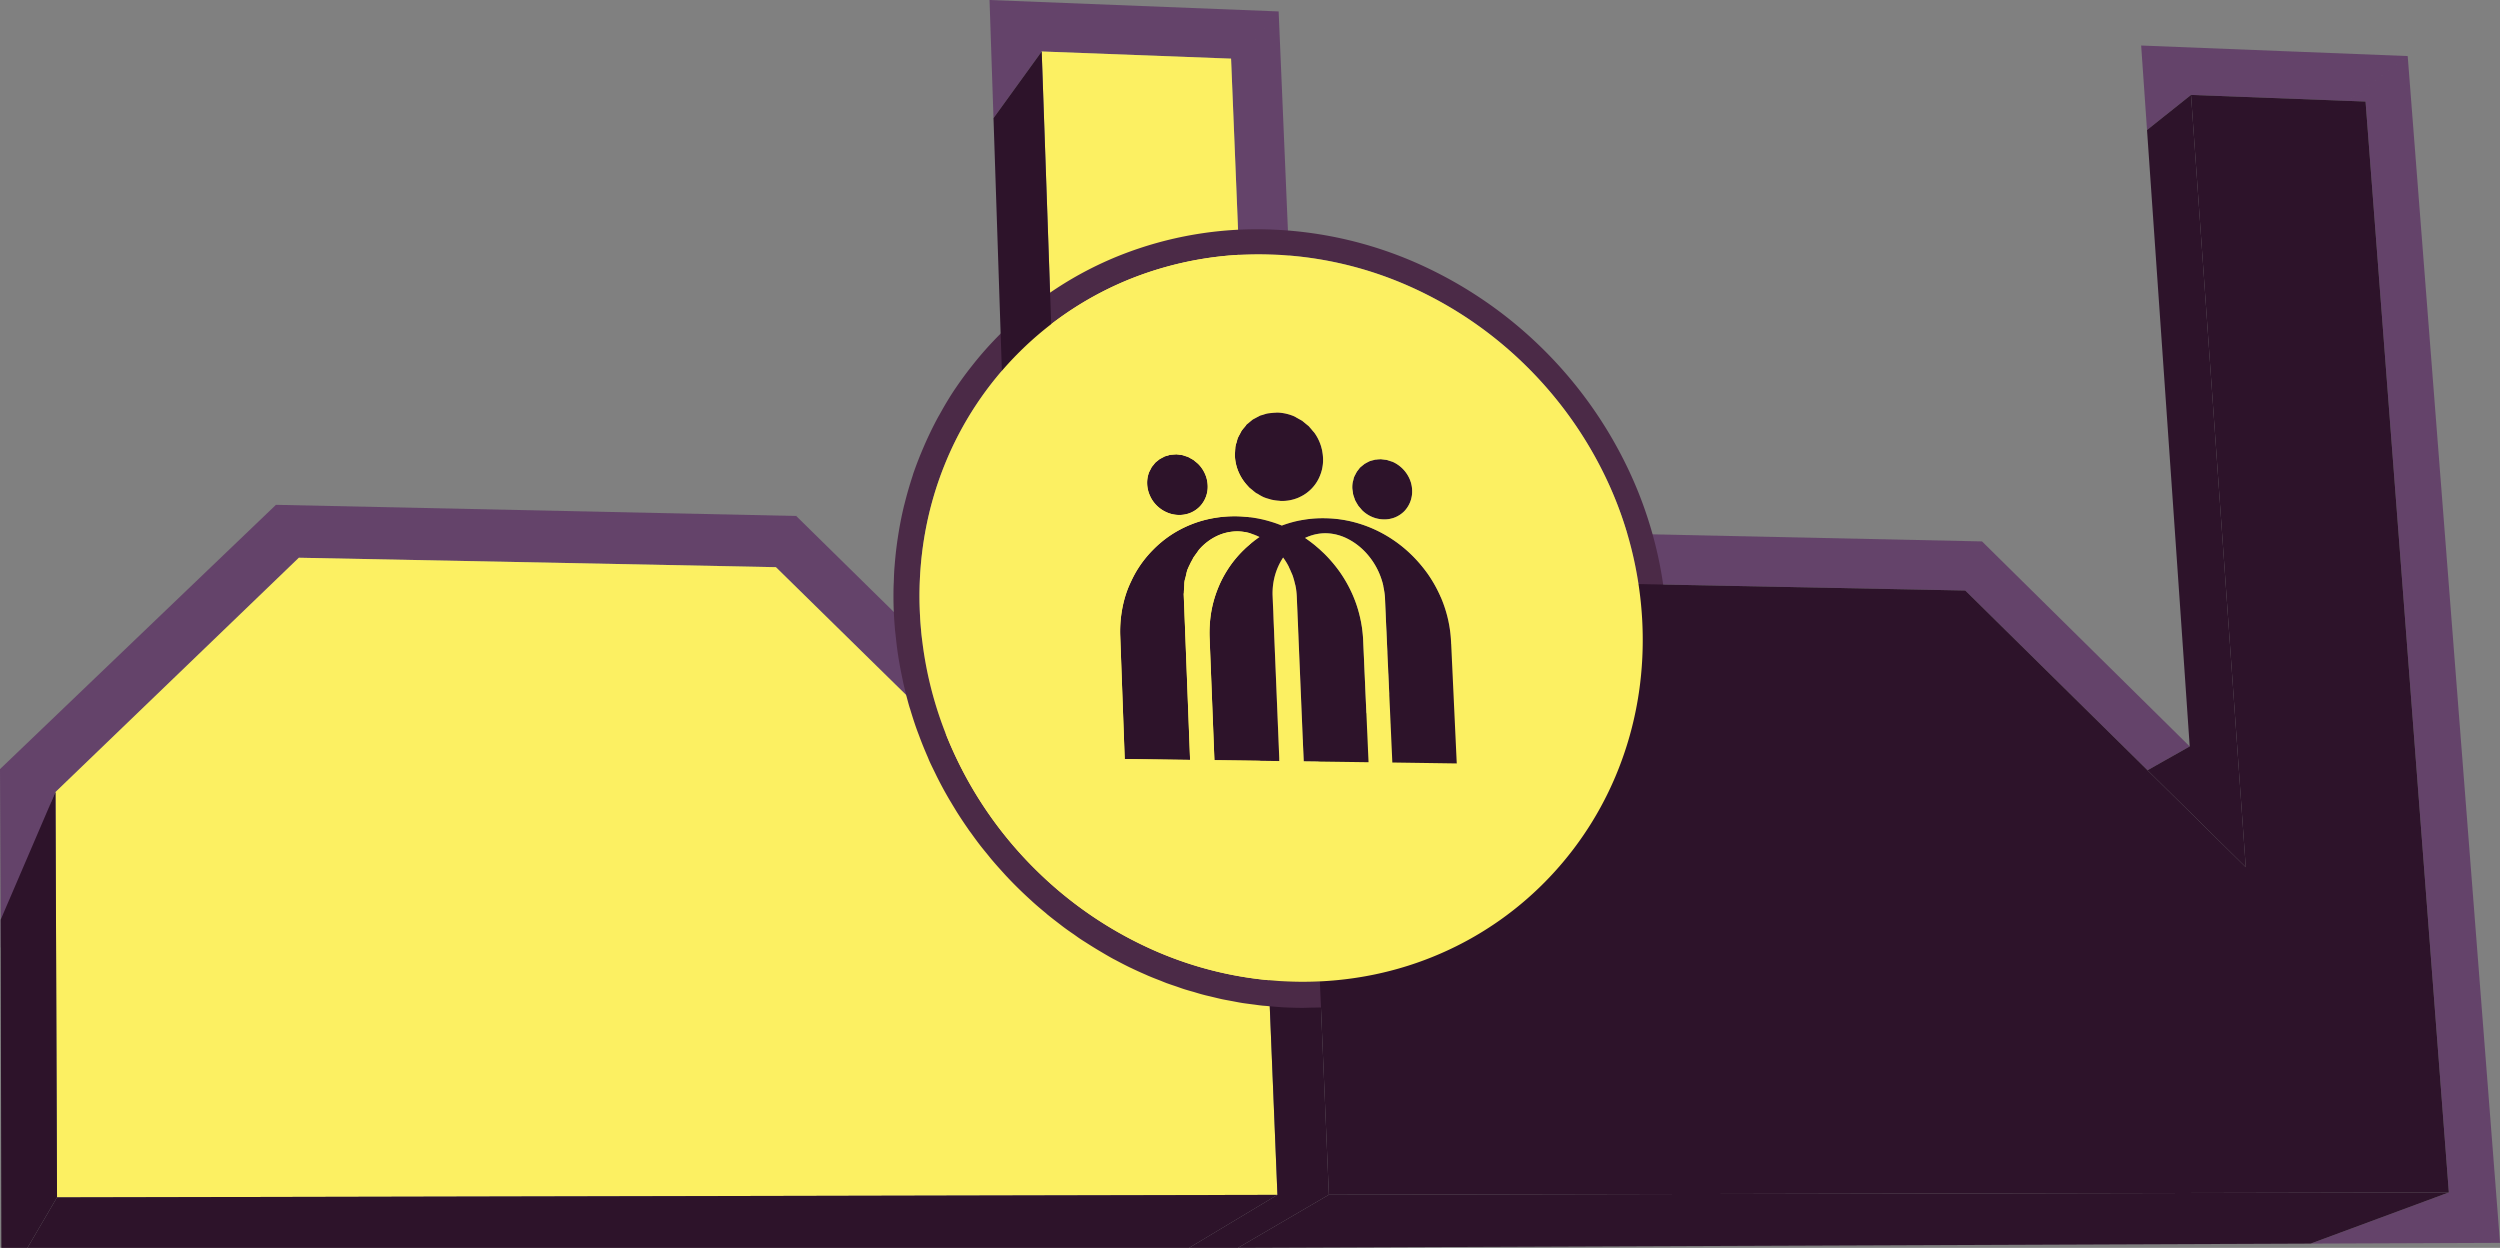
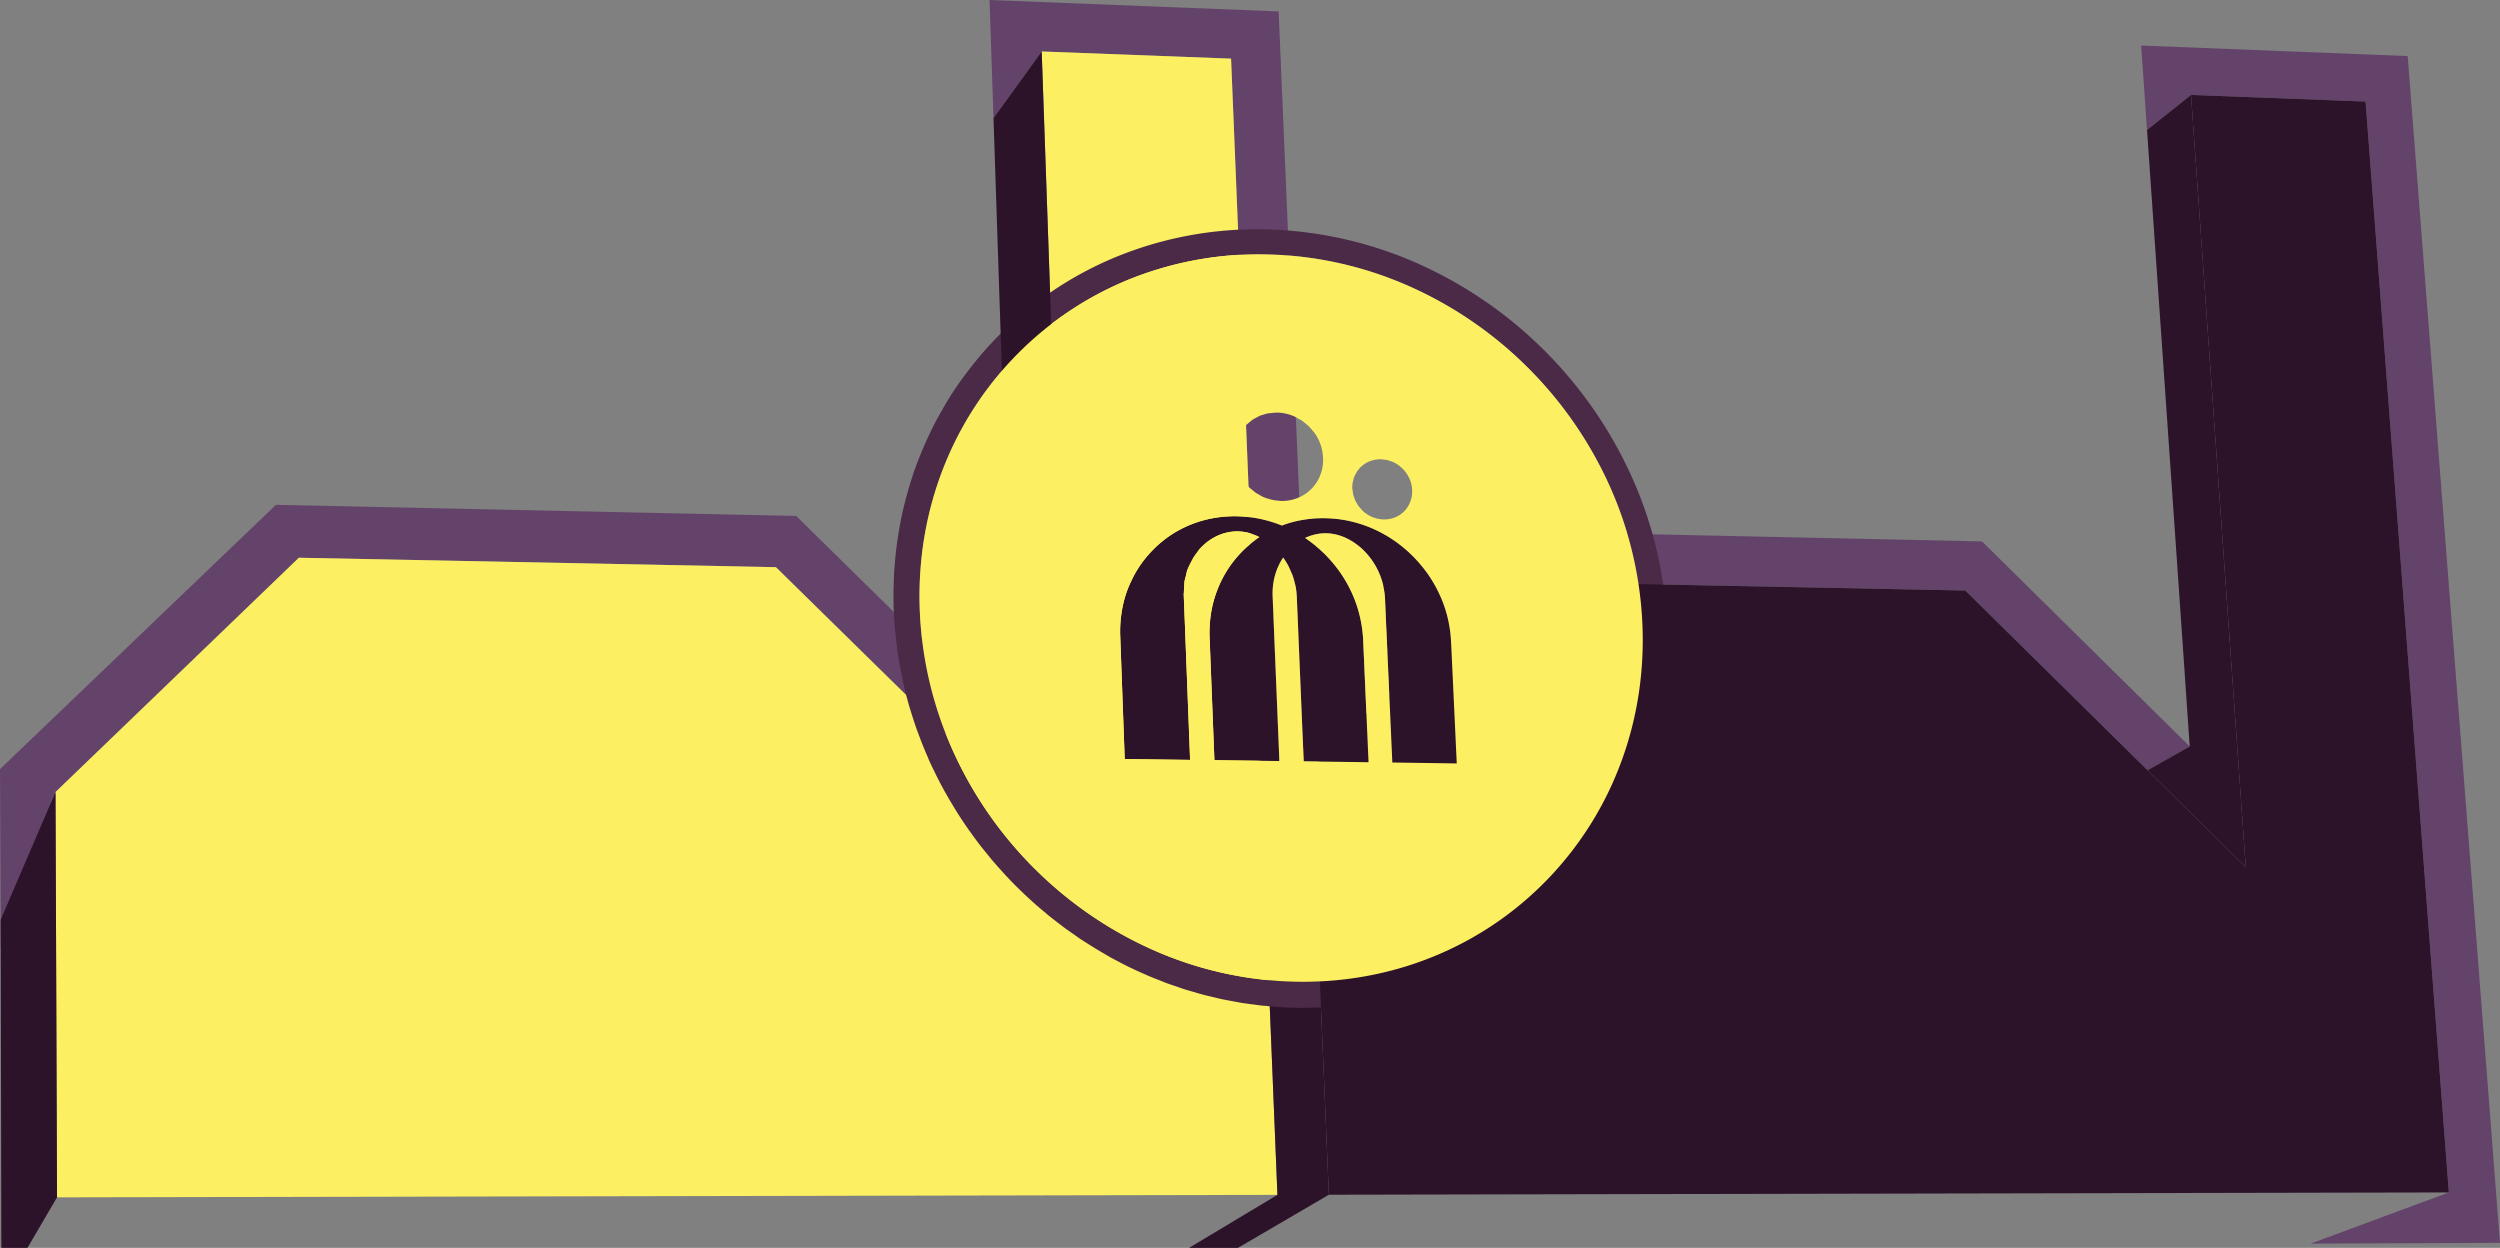
<svg xmlns="http://www.w3.org/2000/svg" width="146.714" height="73.23" viewBox="0 0 146.714 73.23">
  <rect x="0" y="0" width="146.714" height="73.23" fill="#808080" stroke="none" />
  <path fill="none" d="M3.044 46.977L.009 49.899l.05 23.614.021.001-.039-19.542zM74.069 48.139l5.659-5.91L83 39.553l-2.741-.047-3.423 3.567-2.875 2.389z" />
  <path fill="#1F1F1F" d="M77.611 46.72l11.998-12.571L83 39.553l-3.272 2.676-5.659 5.91.055 1.345zM74.124 49.484l.043 1 2.893-2.264.551-1.5z" />
  <path fill="#46421B" d="M62.776 50.215l-.473-13.597-2.919 2.982.106 3.229-2.112 2.081z" />
  <g fill="#64436A">
    <path d="M73.961 45.462l2.875-2.389L75.038.671l-2.766 3.4zM72.246 3.441l.026.63 2.766-3.4L58.071 0l.233 6.932 2.829-3.911zM138.824 5.96l4.888 64.019-8.112 3.003 11.114-.044-5.417-69.648-3.495 2.63zM137.802 5.92l3.495-2.63-15.642-.618.344 4.957 2.582-2.058z" />
    <g>
      <path d="M116.316 31.773l-28.059-.601-7.998 8.334 2.741.047 6.609-5.404 22.614.444 3.111.062 10.694 10.548 2.476-1.398zM16.194 29.626L0 45.136l.047 10.487 2.997-8.646.214-.497 8.964-8.629 5.317-5.12 26.879.531 1.116.023L57.378 44.91l2.112-2.081L46.724 30.28z" />
    </g>
  </g>
  <path fill="#FCF062" d="M3.347 70.267l71.62-.146-.8-19.637-.043-1-.055-1.345-.108-2.677-1.689-41.391-.026-.63-11.113-.42 1.17 33.597.473 13.597-5.398-5.305-11.844-11.625-1.116-.023-26.879-.531-5.317 5.12-8.964 8.629z" />
  <g fill="#2D132A">
-     <path d="M77.987 70.114l-5.335 3.116 62.948-.248 8.112-3.003zM3.347 70.267L1.45 73.506l68.316-.266 5.201-3.119z" />
-   </g>
+     </g>
  <g fill="#2D132A">
    <path d="M77.06 48.22l-2.893 2.264.8 19.637-5.201 3.119 2.886-.01 5.335-3.116zM3.258 46.48l-.214.497-3.003 6.995.039 19.542 1.37-.008 1.897-3.239z" />
  </g>
-   <path fill="#2D132A" d="M79.382 28.815a.76.76 0 0 0 .014.092c.003.028.003.058.012.084h-.003c.008.024.011.047.02.072l-.002-.003.007.02c.008.024.02.049.026.073.008.026.016.05.028.075.008.025.014.052.023.076.007.016.011.035.021.052v-.002c0 .003 0 .009.003.011.004.012.011.021.014.029 0-.002 0-.002-.002-.003.012.017.022.036.033.056.01.021.026.045.038.068.015.023.028.048.043.072.016.022.027.05.043.072.003.003.003.005.003.007l.004.004c.014.021.034.037.048.06.017.024.039.044.06.067.021.026.042.053.065.078.017.019.033.041.051.062.169.163.361.296.574.39.217.094.451.149.693.154a1.69 1.69 0 0 0 .678-.123c.207-.087.389-.21.542-.366a1.673 1.673 0 0 0 .453-1.239 1.76 1.76 0 0 0-.167-.689 1.947 1.947 0 0 0-.972-.961h-.005c-.019-.01-.037-.013-.055-.02-.029-.012-.056-.018-.081-.025a.812.812 0 0 0-.083-.028c-.027-.008-.054-.019-.08-.026a7.972 7.972 0 0 0-.095-.019c-.037-.007-.073-.009-.109-.013-.039-.005-.075-.012-.114-.014-.024-.004-.046-.009-.07-.009-.025-.001-.049.003-.073.005a1.23 1.23 0 0 0-.195.017c-.024.001-.052.001-.076.004l-.01.003c-.025.005-.05.014-.072.021a1.423 1.423 0 0 0-.25.071c-.03.014-.057.032-.087.046a3 3 0 0 0-.125.067l-.041.022a.085.085 0 0 0-.017.008c-.037.027-.071.058-.107.085-.011.011-.024.018-.037.029l-.02.017c-.026.023-.057.045-.083.069.002 0 .002-.003.003-.003l-.028.023c-.036.039-.066.086-.103.129.003-.002.006-.004.007-.007l-.04.051c-.016.022-.034.043-.052.064l.003-.001a2.13 2.13 0 0 0-.099.183c.001-.003.005-.007.006-.012-.022.044-.047.086-.066.131 0 0 0 .002 0 0-.003.006-.007.01-.007.015-.026.067-.04.141-.056.211a.116.116 0 0 1 .004-.018c-.006.028-.017.054-.021.083-.003.015-.009.028-.012.045-.02.117-.03.238-.023.365.002.014.006.026.006.043 0 .034.008.066.013.1zM73.302 28.598v.002l.003.002c.017.016.037.03.056.045.041.038.084.068.126.103.046.04.093.08.141.115.024.02.045.041.069.057.002 0 .002.002.003.002.041.026.085.045.127.069.103.063.204.127.314.176l.007.005.008.002h-.002c.113.048.234.082.356.115.024.008.052.02.079.026.148.034.304.058.462.068.037.001.074.013.112.013.359.009.698-.057 1.001-.181a2.334 2.334 0 0 0 1.317-1.349c.119-.304.178-.643.159-.998a2.74 2.74 0 0 0-.502-1.469c-.039-.051-.086-.096-.125-.146a2.611 2.611 0 0 0-.106-.126c-.036-.035-.063-.077-.097-.113l-.003-.001c-.033-.033-.07-.056-.106-.089l-.1-.082c-.036-.027-.064-.056-.099-.081-.031-.023-.058-.05-.086-.071l-.003-.001-.006-.004c-.033-.021-.072-.037-.106-.06l-.104-.057-.102-.058c-.035-.019-.067-.039-.103-.055l-.026-.017h-.001a2.712 2.712 0 0 0-1.018-.229c-.035-.002-.069.008-.106.008l-.007.001c-.078 0-.155.009-.229.018-.025.003-.049.003-.071.005-.046.008-.095.011-.141.02a2.013 2.013 0 0 0-.275.08c-.053.017-.114.025-.166.047a.027.027 0 0 0-.013.007c-.004.003-.007.006-.012.006a.894.894 0 0 0-.086.047c-.064.029-.125.063-.188.098-.047.025-.098.05-.145.079l-.021.019c-.033.026-.065.057-.101.083a3.602 3.602 0 0 0-.151.125c-.029.023-.06.045-.083.071l-.006.006a.022.022 0 0 1-.005.004l-.003.007c-.01.009-.018.021-.025.03-.014.015-.023.029-.035.044a.372.372 0 0 0-.03.037c-.07.082-.143.162-.199.254-.015.021-.024.048-.038.072a1.653 1.653 0 0 0-.069.14c.014-.027.025-.054.04-.082-.053.098-.111.193-.153.3v.002c-.024.066-.037.139-.055.206a1.584 1.584 0 0 0-.075.28c-.006.039-.002.082-.01.123-.005.074-.009.15-.012.225 0 .06-.012.113-.008.17.013.359.099.701.243 1.016.143.314.345.597.59.839zM67.891 29.672c.169.164.365.301.582.394a1.795 1.795 0 0 0 1.384.032c.209-.087.396-.211.551-.369a1.667 1.667 0 0 0 .468-1.246 1.908 1.908 0 0 0-.567-1.267c-.002-.002-.004-.002-.004-.004-.023-.022-.051-.039-.072-.061-.023-.021-.047-.039-.071-.058l-.067-.056c-.02-.014-.035-.033-.055-.045-.001-.001-.002-.001-.002-.003a.03.03 0 0 1-.008-.002c-.023-.016-.05-.026-.071-.042-.024-.015-.051-.026-.073-.038-.024-.013-.046-.029-.068-.042-.023-.009-.048-.025-.069-.036l-.016-.01c-.021-.009-.042-.012-.064-.02-.026-.012-.054-.018-.078-.026-.027-.011-.056-.019-.084-.027-.026-.009-.053-.021-.081-.028-.031-.008-.063-.013-.094-.019-.037-.006-.071-.008-.106-.012-.041-.007-.077-.014-.117-.015-.024-.002-.046-.009-.07-.01-.026 0-.049.006-.072.006-.018 0-.029.002-.044.004a1.158 1.158 0 0 0-.083.006c-.051.006-.103.007-.151.014l-.015.001c-.049.009-.094.025-.144.042-.007.003-.017.005-.025.007-.052.015-.105.024-.154.045l-.011.004-.065.037-.022.012a.583.583 0 0 0-.06.032c-.035.015-.066.035-.103.055l-.044.024-.001.002c-.03.02-.054.045-.08.063l-.039.034c-.043.033-.089.064-.128.105-.004.004-.007.009-.012.012-.024.027-.043.057-.065.085-.021.022-.041.047-.058.068l.006-.006c-.029.036-.06.069-.085.108h.001c-.01.014-.015.029-.022.044-.005.015-.015.028-.023.044-.014.023-.026.051-.04.078-.019.041-.046.08-.062.121a1.669 1.669 0 0 0-.113.689c.009.246.068.482.167.696.093.219.232.414.399.578z" />
  <path fill="#4B2A47" d="M97.817 36.44a23.704 23.704 0 0 0-2.196-8.763 24.953 24.953 0 0 0-5.091-7.211 24.803 24.803 0 0 0-7.27-4.976 23.316 23.316 0 0 0-8.76-2.023 21.774 21.774 0 0 0-8.699 1.489 20.939 20.939 0 0 0-7.082 4.627 20.41 20.41 0 0 0-1.683 1.893c-.332.418-.65.851-.949 1.294-.018.025-.035.051-.054.076-.306.457-.587.931-.855 1.413-.047.086-.097.17-.146.257a21.516 21.516 0 0 0-.836 1.737 22.52 22.52 0 0 0-.602 1.547 3.882 3.882 0 0 1-.053.175c-.168.516-.32 1.042-.453 1.574-.017.069-.038.136-.052.205-.132.55-.24 1.111-.328 1.679-.023.149-.047.303-.067.456-.02.143-.037.283-.055.426a29.96 29.96 0 0 0-.067.672c-.01.138-.024.276-.034.415-.017.246-.024.494-.032.742-.006.119-.012.237-.015.356a25.8 25.8 0 0 0 .004 1.112c.015.461.045.919.084 1.375.009.085.021.17.03.252.004.057.01.112.018.168a19.321 19.321 0 0 0 .192 1.418c.055.323.117.643.185.962.026.125.05.251.078.372.1.439.21.87.333 1.299.022.076.05.148.071.224.107.354.219.707.343 1.057.05.14.102.277.156.418.105.289.219.576.338.862.058.136.114.272.175.409.034.081.066.167.104.25.104.231.22.46.331.689.046.091.087.184.134.273.199.396.408.783.631 1.167.081.144.169.281.251.422.091.148.18.299.272.447a25.946 25.946 0 0 0 .638.959c.013.019.024.033.035.054.05.071.104.141.156.211a22.856 22.856 0 0 0 .533.722c.141.18.287.357.432.534.087.106.171.217.262.321.006.01.014.017.021.024.199.237.409.468.617.698.042.044.082.092.124.138.005.005.011.009.017.019a23.354 23.354 0 0 0 .791.811c.251.246.504.482.764.717l.067.063.012.01c.242.218.495.429.747.637.037.035.077.069.112.1.005.001.007.004.008.004.23.189.468.368.704.55.061.046.12.095.183.141.01.008.018.015.029.022.195.146.396.285.6.424.102.071.201.146.305.217.01.006.02.015.028.019.159.108.325.209.487.313.271.173.547.342.825.505.201.119.405.24.611.353.017.008.031.017.048.027.058.029.117.059.175.09.262.14.525.277.79.407l.055.025a23.209 23.209 0 0 0 .883.403c.036.016.076.035.115.051l.019.011.017.006c.245.105.495.201.745.297.1.041.2.084.3.121l.011.006c.211.075.422.146.634.217.14.049.277.1.421.146l.054.017c.168.052.338.099.511.147.183.055.363.112.549.16a.467.467 0 0 0 .04.01c.147.041.298.071.446.108.208.049.415.102.626.148l.068.014c.152.031.303.056.458.086.211.038.423.083.635.117a.475.475 0 0 0 .04.007c.199.029.402.055.604.081.166.02.33.047.496.064l.069.009.241.018c.232.023.463.044.695.06.055.003.108.009.163.012l.068.005c.382.021.764.032 1.147.035.196 0 .39-.011.585-.014.164-.003.325-.003.487-.011.071-.002.142-.008.212-.01.332-.017.665-.041.994-.073l.144-.016a21.09 21.09 0 0 0 1.006-.126c.184-.028.363-.072.546-.104.251-.045.503-.083.752-.136.172-.036.34-.079.511-.118.127-.031.252-.071.38-.105.172-.043.346-.082.517-.13.172-.05.348-.096.519-.151.166-.052.327-.117.493-.175.215-.073.436-.137.65-.218.009-.002.016-.006.027-.01.046-.02.092-.043.142-.06l.033-.015c.105-.041.211-.083.316-.128.104-.042.206-.091.309-.135.145-.062.293-.118.435-.184.221-.099.44-.199.655-.306l.151-.076a21.252 21.252 0 0 0 1.705-.966c.044-.026.084-.055.127-.081a20.941 20.941 0 0 0 4.031-3.355 21.162 21.162 0 0 0 4.415-7.224c.981-2.702 1.441-5.667 1.276-8.78zm-2.645 8.186a19.727 19.727 0 0 1-4.137 6.748 19.533 19.533 0 0 1-6.484 4.58c-2.488 1.085-5.266 1.679-8.213 1.663a21.682 21.682 0 0 1-8.44-1.769 23.15 23.15 0 0 1-7.059-4.751 23.224 23.224 0 0 1-4.895-6.993 22.115 22.115 0 0 1-1.973-8.462c-.09-2.976.432-5.789 1.45-8.327a19.74 19.74 0 0 1 4.396-6.651 19.594 19.594 0 0 1 6.611-4.332 20.304 20.304 0 0 1 8.132-1.397c2.888.088 5.658.757 8.194 1.887a23.119 23.119 0 0 1 6.804 4.651 23.317 23.317 0 0 1 4.766 6.745 22.175 22.175 0 0 1 2.049 8.196c.155 2.911-.28 5.688-1.201 8.212z" />
  <g fill="#2D132A">
    <path d="M77.611 46.72l-.551 1.5.927 21.894 65.725-.135-4.888-64.019-1.022-.04-9.221-.349 2.227 31.422.986 13.898-5.766-5.688-10.694-10.548-3.111-.062-22.614-.444z" />
    <path d="M131.794 50.891l-.986-13.898-2.227-31.422-2.582 2.058 1.553 22.364.594 8.592.358 5.22-2.476 1.398zM61.133 3.021l-2.829 3.911.684 20.637.396 12.031 2.919-2.982zM84.953 36.248a7.46 7.46 0 0 0-.457-1.33 7.765 7.765 0 0 0-.702-1.234c-.274-.386-.585-.756-.932-1.098A7.679 7.679 0 0 0 80.515 31a7.438 7.438 0 0 0-1.327-.427 7.067 7.067 0 0 0-1.393-.163c-.226-.006-.449 0-.672.014a7.119 7.119 0 0 0-1.284.217 7.748 7.748 0 0 0-.616.198 6.895 6.895 0 0 0-.629-.222 6.746 6.746 0 0 0-1.311-.274 7.182 7.182 0 0 0-2.065.059 6.633 6.633 0 0 0-2.512.998 6.567 6.567 0 0 0-1.053.875c-.326.33-.613.69-.859 1.075a6.277 6.277 0 0 0-.403.739 6.223 6.223 0 0 0-.21.478 6.644 6.644 0 0 0-.354 1.335 7.25 7.25 0 0 0-.087 1.414l.263 7.226 3.837.051-.277-7.212c-.007-.141-.01-.282-.016-.435l-.021-.519c-.007-.192-.017-.41-.024-.666-.012-.254-.022-.543-.036-.883v-.007.007c-.001-.043.01-.082.01-.126 0-.063.006-.123.009-.184.004-.067.006-.131.012-.194.006-.068.001-.14.01-.206v.002c.005-.022.005-.048.009-.072v.001c.016-.088.046-.172.066-.259v.003c.033-.144.06-.289.107-.425.008-.021.02-.037.028-.061v.002c.036-.094.082-.177.123-.266s.088-.173.136-.257c.022-.042.04-.088.067-.128.011-.019.025-.036.038-.055a.37.37 0 0 0 .038-.054c.033-.045.063-.09.096-.132.059-.077.106-.16.167-.231a3.227 3.227 0 0 1 1.034-.783 2.812 2.812 0 0 1 1.23-.271 2.926 2.926 0 0 1 .647.091 3.282 3.282 0 0 1 .619.238v.001l-.001.002a4.98 4.98 0 0 0-.253.181s.001-.002.003-.002l-.021.014c-.023.017-.041.035-.063.051a.101.101 0 0 0 .016-.013c-.033.026-.064.052-.099.078l-.096.077-.01.009-.014.009a1.752 1.752 0 0 0-.044.04c.002-.003.005-.004.01-.006a.9.9 0 0 0-.062.052l-.091.077a.08.08 0 0 1-.021.02c-.016.016-.03.026-.047.041a.644.644 0 0 0-.046.045c-.01.008-.021.021-.03.029-.057.054-.114.106-.169.166l.007-.009-.007.009a6.485 6.485 0 0 0-.848 1.07 6.777 6.777 0 0 0-.959 2.542 7.4 7.4 0 0 0-.083 1.411l.283 7.204 3.812.05-.296-7.188c-.007-.143-.01-.283-.016-.437a45.398 45.398 0 0 1-.047-1.18c-.014-.254-.024-.541-.038-.879a3.95 3.95 0 0 1 .14-1.217c.055-.189.123-.373.202-.549.081-.173.172-.339.275-.494.117.16.225.329.317.509.02.034.031.074.049.112.038.075.071.153.104.232.016.034.032.067.047.102l-.003-.004.013.028c.009.028.026.054.036.085.011.027.015.057.024.085v-.004c.041.128.077.259.107.392l-.003-.001c.011.043.027.08.035.122.042.207.066.415.075.628.014.339.026.626.038.88l.028.661.02.513c.008.154.014.297.018.438l.302 7.182 3.805.052-.315-7.168a7.431 7.431 0 0 0-.2-1.408 7.387 7.387 0 0 0-.456-1.336 7.827 7.827 0 0 0-.701-1.234 8.118 8.118 0 0 0-.936-1.104l-.123-.114c-.042-.041-.087-.081-.128-.12-.004-.006-.009-.009-.014-.013l-.009-.009.009.009c-.004-.005-.009-.008-.015-.012-.047-.043-.094-.082-.144-.124-.039-.033-.075-.066-.115-.099-.093-.077-.188-.149-.283-.221s-.194-.141-.293-.208a2.991 2.991 0 0 1 .605-.209 2.647 2.647 0 0 1 .636-.065c.43.009.851.123 1.245.319.396.198.766.479 1.084.823a4.261 4.261 0 0 1 1.015 1.92c.004.023.004.048.008.071v-.001c.047.22.085.443.096.674.014.336.026.625.038.876.01.252.021.469.028.658.009.193.019.357.025.512.005.156.014.298.018.438l.321 7.161 3.777.05-.333-7.145a7.19 7.19 0 0 0-.198-1.4z" />
  </g>
  <path fill="#FCF062" d="M94.325 28.218a23.303 23.303 0 0 0-4.766-6.745 23.087 23.087 0 0 0-6.804-4.651 21.742 21.742 0 0 0-8.194-1.887 20.304 20.304 0 0 0-8.132 1.397 19.594 19.594 0 0 0-6.611 4.332 19.71 19.71 0 0 0-4.396 6.651c-1.019 2.538-1.54 5.352-1.45 8.327a22.12 22.12 0 0 0 1.973 8.462 23.207 23.207 0 0 0 4.895 6.993 23.138 23.138 0 0 0 7.059 4.751 21.682 21.682 0 0 0 8.44 1.769c2.947.016 5.725-.578 8.213-1.663a19.523 19.523 0 0 0 6.484-4.58 19.727 19.727 0 0 0 4.137-6.748c.921-2.524 1.356-5.301 1.202-8.212a22.176 22.176 0 0 0-2.05-8.196zm-14.941.092c.003-.017.009-.03.012-.045.003-.023.012-.044.018-.065.016-.07.029-.144.056-.211 0-.005.004-.009.007-.015 0 .002 0 0 0 0 .018-.043.04-.081.061-.119a2.01 2.01 0 0 1 .099-.183c.015-.023.031-.041.048-.061.011-.018.023-.031.034-.047.036-.043.066-.09.103-.129l.028-.023c.024-.022.054-.044.08-.066l.02-.017c.013-.012.026-.019.037-.029.036-.027.07-.058.107-.085a.085.085 0 0 1 .017-.008c.014-.008.027-.016.041-.022.041-.023.08-.047.123-.067.032-.013.057-.032.089-.046a.066.066 0 0 1 .015-.004c.067-.028.144-.045.217-.063l.091-.025a.126.126 0 0 1 .01-.003l.004-.001c.023-.003.048-.002.072-.005.063-.009.13-.015.195-.017.024 0 .05-.006.073-.004.024.001.046.006.07.01a.887.887 0 0 1 .114.014c.036.003.072.006.109.013.019.004.041.003.061.008l.034.011c.026.008.053.019.08.026.027.009.054.017.083.028.025.008.052.014.081.025.018.007.036.01.055.02h.005a1.966 1.966 0 0 1 .972.961c.1.212.158.445.167.689a1.676 1.676 0 0 1-.453 1.239 1.648 1.648 0 0 1-.542.366 1.69 1.69 0 0 1-.678.123 1.852 1.852 0 0 1-1.267-.544c-.018-.021-.034-.043-.051-.062a1.167 1.167 0 0 1-.065-.078c-.021-.023-.043-.043-.06-.067-.014-.022-.034-.038-.048-.06l-.004-.004c0-.002 0-.004-.003-.007-.016-.022-.027-.05-.043-.072-.015-.024-.028-.049-.043-.071-.013-.024-.028-.046-.038-.069-.009-.019-.02-.033-.031-.053-.003-.009-.01-.018-.014-.029-.003-.002-.003-.008-.003-.011-.012-.016-.014-.034-.021-.05-.009-.024-.015-.051-.024-.076-.013-.025-.019-.049-.026-.075a.709.709 0 0 1-.026-.073c-.003-.004-.003-.011-.005-.017-.009-.025-.012-.048-.02-.072-.006-.027-.006-.056-.009-.084a.76.76 0 0 1-.014-.092c-.005-.034-.013-.066-.016-.098 0-.017-.004-.029-.006-.043a1.571 1.571 0 0 1 .022-.366zm-6.906-1.736l.012-.225c.008-.041.004-.084.01-.123a1.65 1.65 0 0 1 .075-.28c.006-.017.008-.037.015-.056.016-.049.023-.103.04-.148v-.004c.042-.106.101-.202.153-.3l.029-.058c.014-.024.023-.051.038-.072.057-.092.129-.172.199-.254.003-.003.003-.009.008-.011.008-.007.013-.018.021-.025.012-.014.023-.03.037-.045.008-.009.016-.021.025-.03l.003-.007c.002-.001.002-.003.004-.003.001-.004.004-.006.007-.007.023-.027.054-.048.083-.071l.033-.027.002-.001c.037-.034.078-.065.116-.099.035-.025.067-.056.101-.081l.021-.019c.047-.029.098-.054.145-.079l.008-.004c.061-.033.117-.066.18-.094a.894.894 0 0 1 .086-.047c.005 0 .008-.003.012-.006a.027.027 0 0 1 .013-.007c.055-.022.116-.031.172-.051.089-.029.176-.059.267-.076.049-.009.098-.012.144-.02.026-.002.051-.002.074-.006.075-.008.15-.017.227-.017l.007-.001c.037 0 .071-.01.106-.008.358.009.7.091 1.018.229h.001l.026.017c.035.016.068.036.103.055l.102.058.104.057c.034.022.073.038.106.06l.006.003.003.002c.028.021.055.048.086.071.034.025.063.054.099.081.032.028.065.054.1.082.036.031.073.056.106.088l.003.002c.034.036.063.078.097.113.036.04.072.083.106.126.039.05.086.095.125.146a2.693 2.693 0 0 1 .502 1.469c.019.355-.04.694-.159.998a2.334 2.334 0 0 1-1.317 1.349 2.491 2.491 0 0 1-1.001.181c-.038 0-.075-.012-.112-.013a3.025 3.025 0 0 1-.462-.068c-.027-.007-.055-.019-.079-.026a2.712 2.712 0 0 1-.354-.115l-.008-.002-.007-.005a2.544 2.544 0 0 1-.314-.176c-.042-.024-.086-.043-.127-.069-.001 0-.001-.002-.003-.002H73.7c-.024-.016-.044-.037-.068-.054-.048-.035-.095-.078-.141-.118-.042-.034-.085-.064-.126-.103-.019-.015-.039-.029-.056-.045l-.003-.002v-.002a2.812 2.812 0 0 1-.589-.838 2.641 2.641 0 0 1-.243-1.016c-.008-.057.004-.111.004-.171zm-5.043 1.137c.016-.041.043-.08.062-.121.014-.027.026-.055.04-.078.009-.016.019-.029.023-.044.008-.015.013-.03.021-.044.025-.039.056-.072.085-.108l.05-.061c.022-.029.043-.059.067-.085l.013-.016c.043-.043.091-.077.138-.114l.028-.023c.026-.02.05-.044.08-.063l.001-.002c.013-.009.029-.016.044-.024a3.96 3.96 0 0 1 .111-.062c.018-.009.034-.018.051-.025.01-.004.016-.008.022-.012l.065-.037.011-.004c.049-.021.103-.03.154-.045.009-.002.019-.004.025-.007.05-.016.095-.033.144-.042l.015-.001c.049-.007.101-.008.151-.014.028-.003.055-.005.083-.006.015-.002.026-.004.044-.004.023 0 .046-.006.072-.006.024 0 .046.008.072.01a.755.755 0 0 1 .115.015c.035.004.069.006.106.012.019.004.042.004.063.008h.002a.072.072 0 0 0 .029.01l.081.029.084.025c.024.011.052.017.078.027.022.007.043.012.064.021.005.001.011.006.016.01l.069.036.069.042c.022.012.048.023.072.038.021.016.048.026.071.042l.008.002c0 .002.001.002.002.003.02.012.035.031.055.045l.067.056c.024.019.048.037.071.058.021.021.049.038.072.061 0 .002.002.002.004.004.166.162.302.356.4.572.101.215.158.448.167.695a1.677 1.677 0 0 1-.468 1.246 1.653 1.653 0 0 1-1.238.493 1.813 1.813 0 0 1-.697-.156 1.919 1.919 0 0 1-.984-.969 1.816 1.816 0 0 1-.167-.696 1.742 1.742 0 0 1 .117-.691zM81.71 44.748l-.321-7.161c-.004-.141-.013-.282-.018-.438-.007-.154-.017-.318-.025-.512-.008-.189-.019-.406-.028-.658-.012-.251-.024-.54-.038-.876a4.177 4.177 0 0 0-.096-.674c-.004-.022-.004-.047-.008-.07a4.261 4.261 0 0 0-1.015-1.92 3.79 3.79 0 0 0-1.084-.823 2.921 2.921 0 0 0-1.245-.319 2.478 2.478 0 0 0-.321.014 2.715 2.715 0 0 0-.62.138 2.991 2.991 0 0 0-.3.122 8.611 8.611 0 0 1 .576.429c.04.032.076.065.115.099.05.042.097.081.144.124l.006.003.009.009c.005.004.01.007.014.013.041.039.086.079.128.12l.123.114c.348.345.661.715.936 1.104.271.391.506.803.701 1.234.193.429.348.877.456 1.336.112.459.177.93.2 1.408l.315 7.168-3.805-.052-.302-7.182c-.004-.142-.01-.284-.018-.438l-.02-.513c-.01-.194-.018-.41-.028-.661a154.15 154.15 0 0 1-.038-.88 3.989 3.989 0 0 0-.075-.628c-.008-.041-.024-.079-.032-.121a4.616 4.616 0 0 0-.107-.392c-.01-.026-.014-.055-.026-.081-.011-.031-.025-.057-.034-.085-.004-.007-.006-.017-.01-.024l-.047-.102a2.687 2.687 0 0 0-.104-.232c-.018-.038-.029-.078-.049-.112-.093-.18-.2-.349-.317-.509a3.699 3.699 0 0 0-.477 1.043 3.924 3.924 0 0 0-.14 1.217c.014.338.024.625.038.879.009.254.016.473.024.664l.023.516c.006.153.009.294.016.437l.296 7.188-3.812-.05-.283-7.204a7.4 7.4 0 0 1 .083-1.411 6.64 6.64 0 0 1 .352-1.326c.159-.428.362-.834.607-1.216.241-.384.526-.742.848-1.07l.007-.009.162-.157a.807.807 0 0 1 .03-.029.644.644 0 0 1 .046-.045c.017-.015.031-.025.047-.041a.08.08 0 0 0 .021-.02c.033-.026.064-.053.095-.081l.048-.042.044-.04.014-.009.01-.009.096-.077.083-.065c.022-.016.04-.034.063-.051l.021-.014c.01-.009.017-.013.025-.018.072-.055.145-.108.22-.157l.005-.006h.001v-.001a3.17 3.17 0 0 0-.305-.134 3.036 3.036 0 0 0-.314-.104 2.926 2.926 0 0 0-.647-.091 2.792 2.792 0 0 0-1.23.271c-.388.182-.736.45-1.034.783-.061.071-.108.154-.167.231-.032.042-.063.087-.096.132a.37.37 0 0 1-.038.054c-.013.019-.027.036-.038.055-.027.04-.045.087-.067.128-.048.084-.095.168-.136.257s-.087.172-.123.266c-.009.021-.021.038-.028.059-.048.134-.074.279-.107.422-.021.087-.051.171-.066.259-.004.023-.004.045-.009.069-.009.066-.004.138-.01.206-.006.063-.008.127-.012.194-.003.061-.009.12-.009.184 0 .044-.011.083-.01.126.014.34.024.629.036.883l.024.666.021.519c.006.152.009.294.016.435l.277 7.212-3.837-.051-.263-7.226a7.173 7.173 0 0 1 .087-1.414c.073-.461.191-.909.354-1.335.062-.164.136-.321.21-.478.119-.255.252-.504.403-.739.246-.385.533-.745.859-1.075a6.523 6.523 0 0 1 1.053-.875 6.633 6.633 0 0 1 2.512-.998 6.99 6.99 0 0 1 2.065-.059 7.057 7.057 0 0 1 1.311.274c.214.063.423.139.629.222a6.527 6.527 0 0 1 1.248-.335c.215-.037.436-.063.652-.08.223-.014.446-.02.672-.014.47.007.937.064 1.393.163a7.438 7.438 0 0 1 2.563 1.104c.393.264.765.567 1.111.909s.657.712.932 1.098c.272.391.507.805.702 1.234a7.46 7.46 0 0 1 .658 2.735l.333 7.145-3.78-.055z" />
</svg>